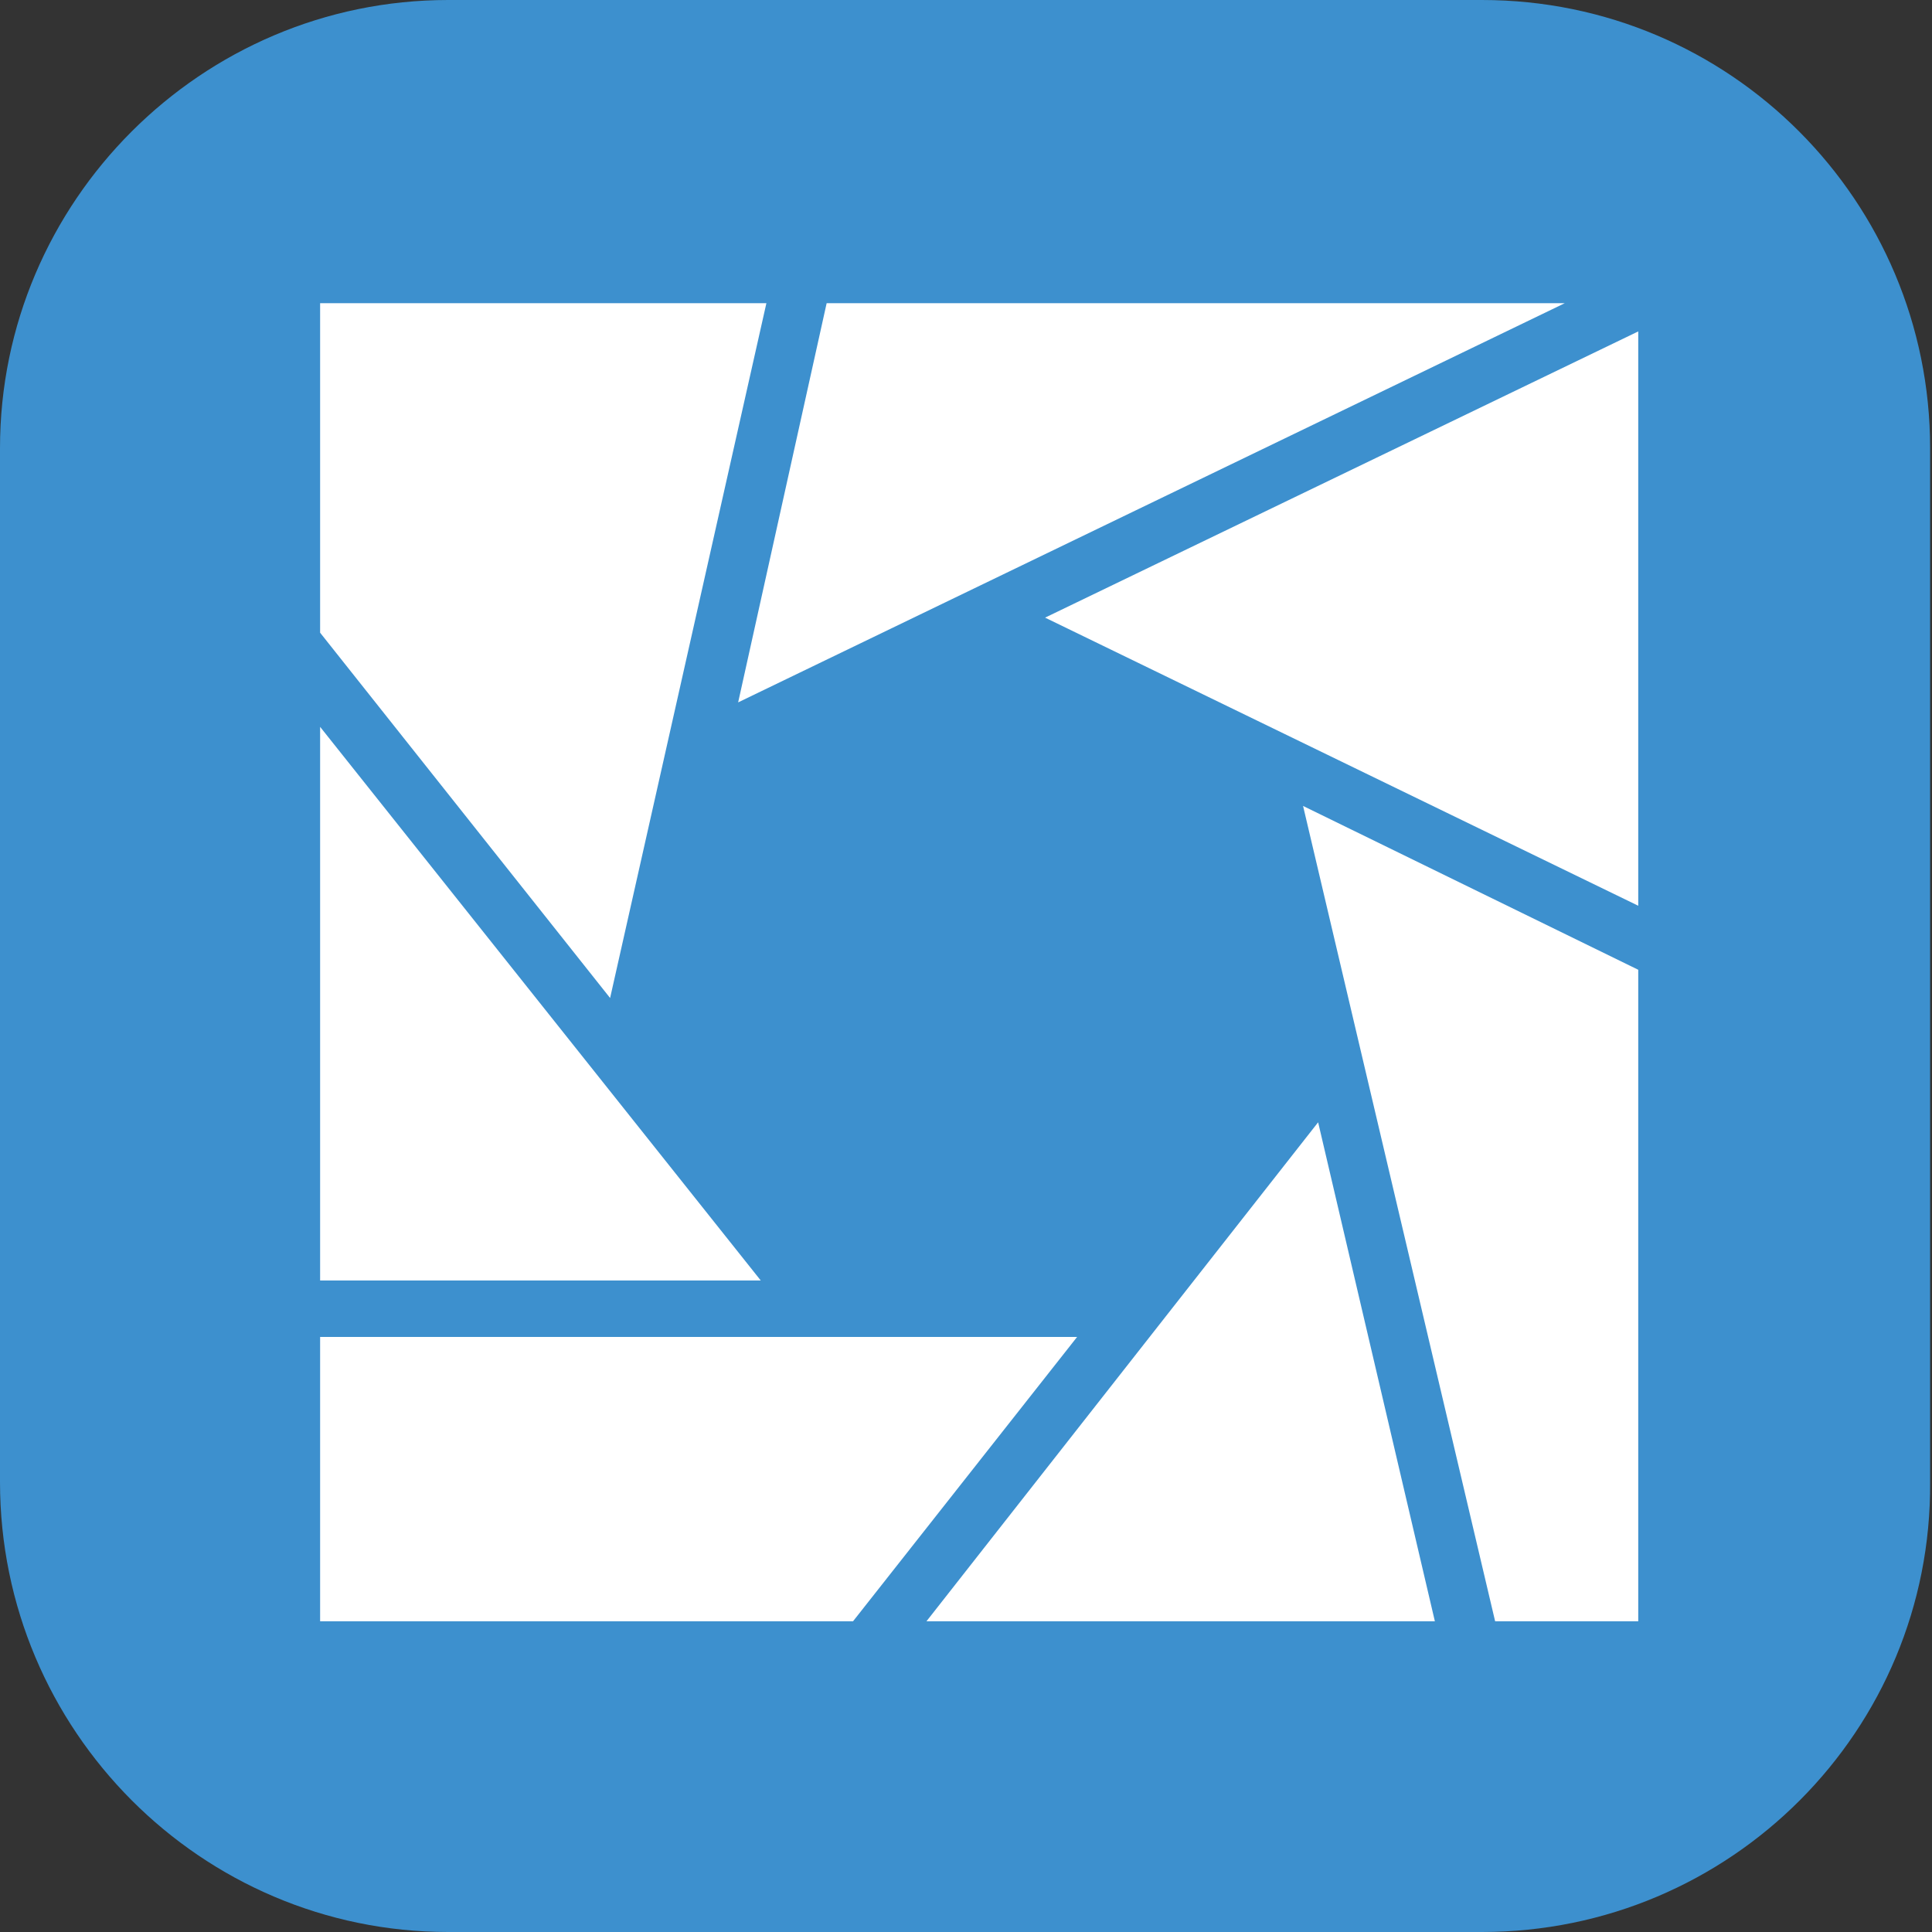
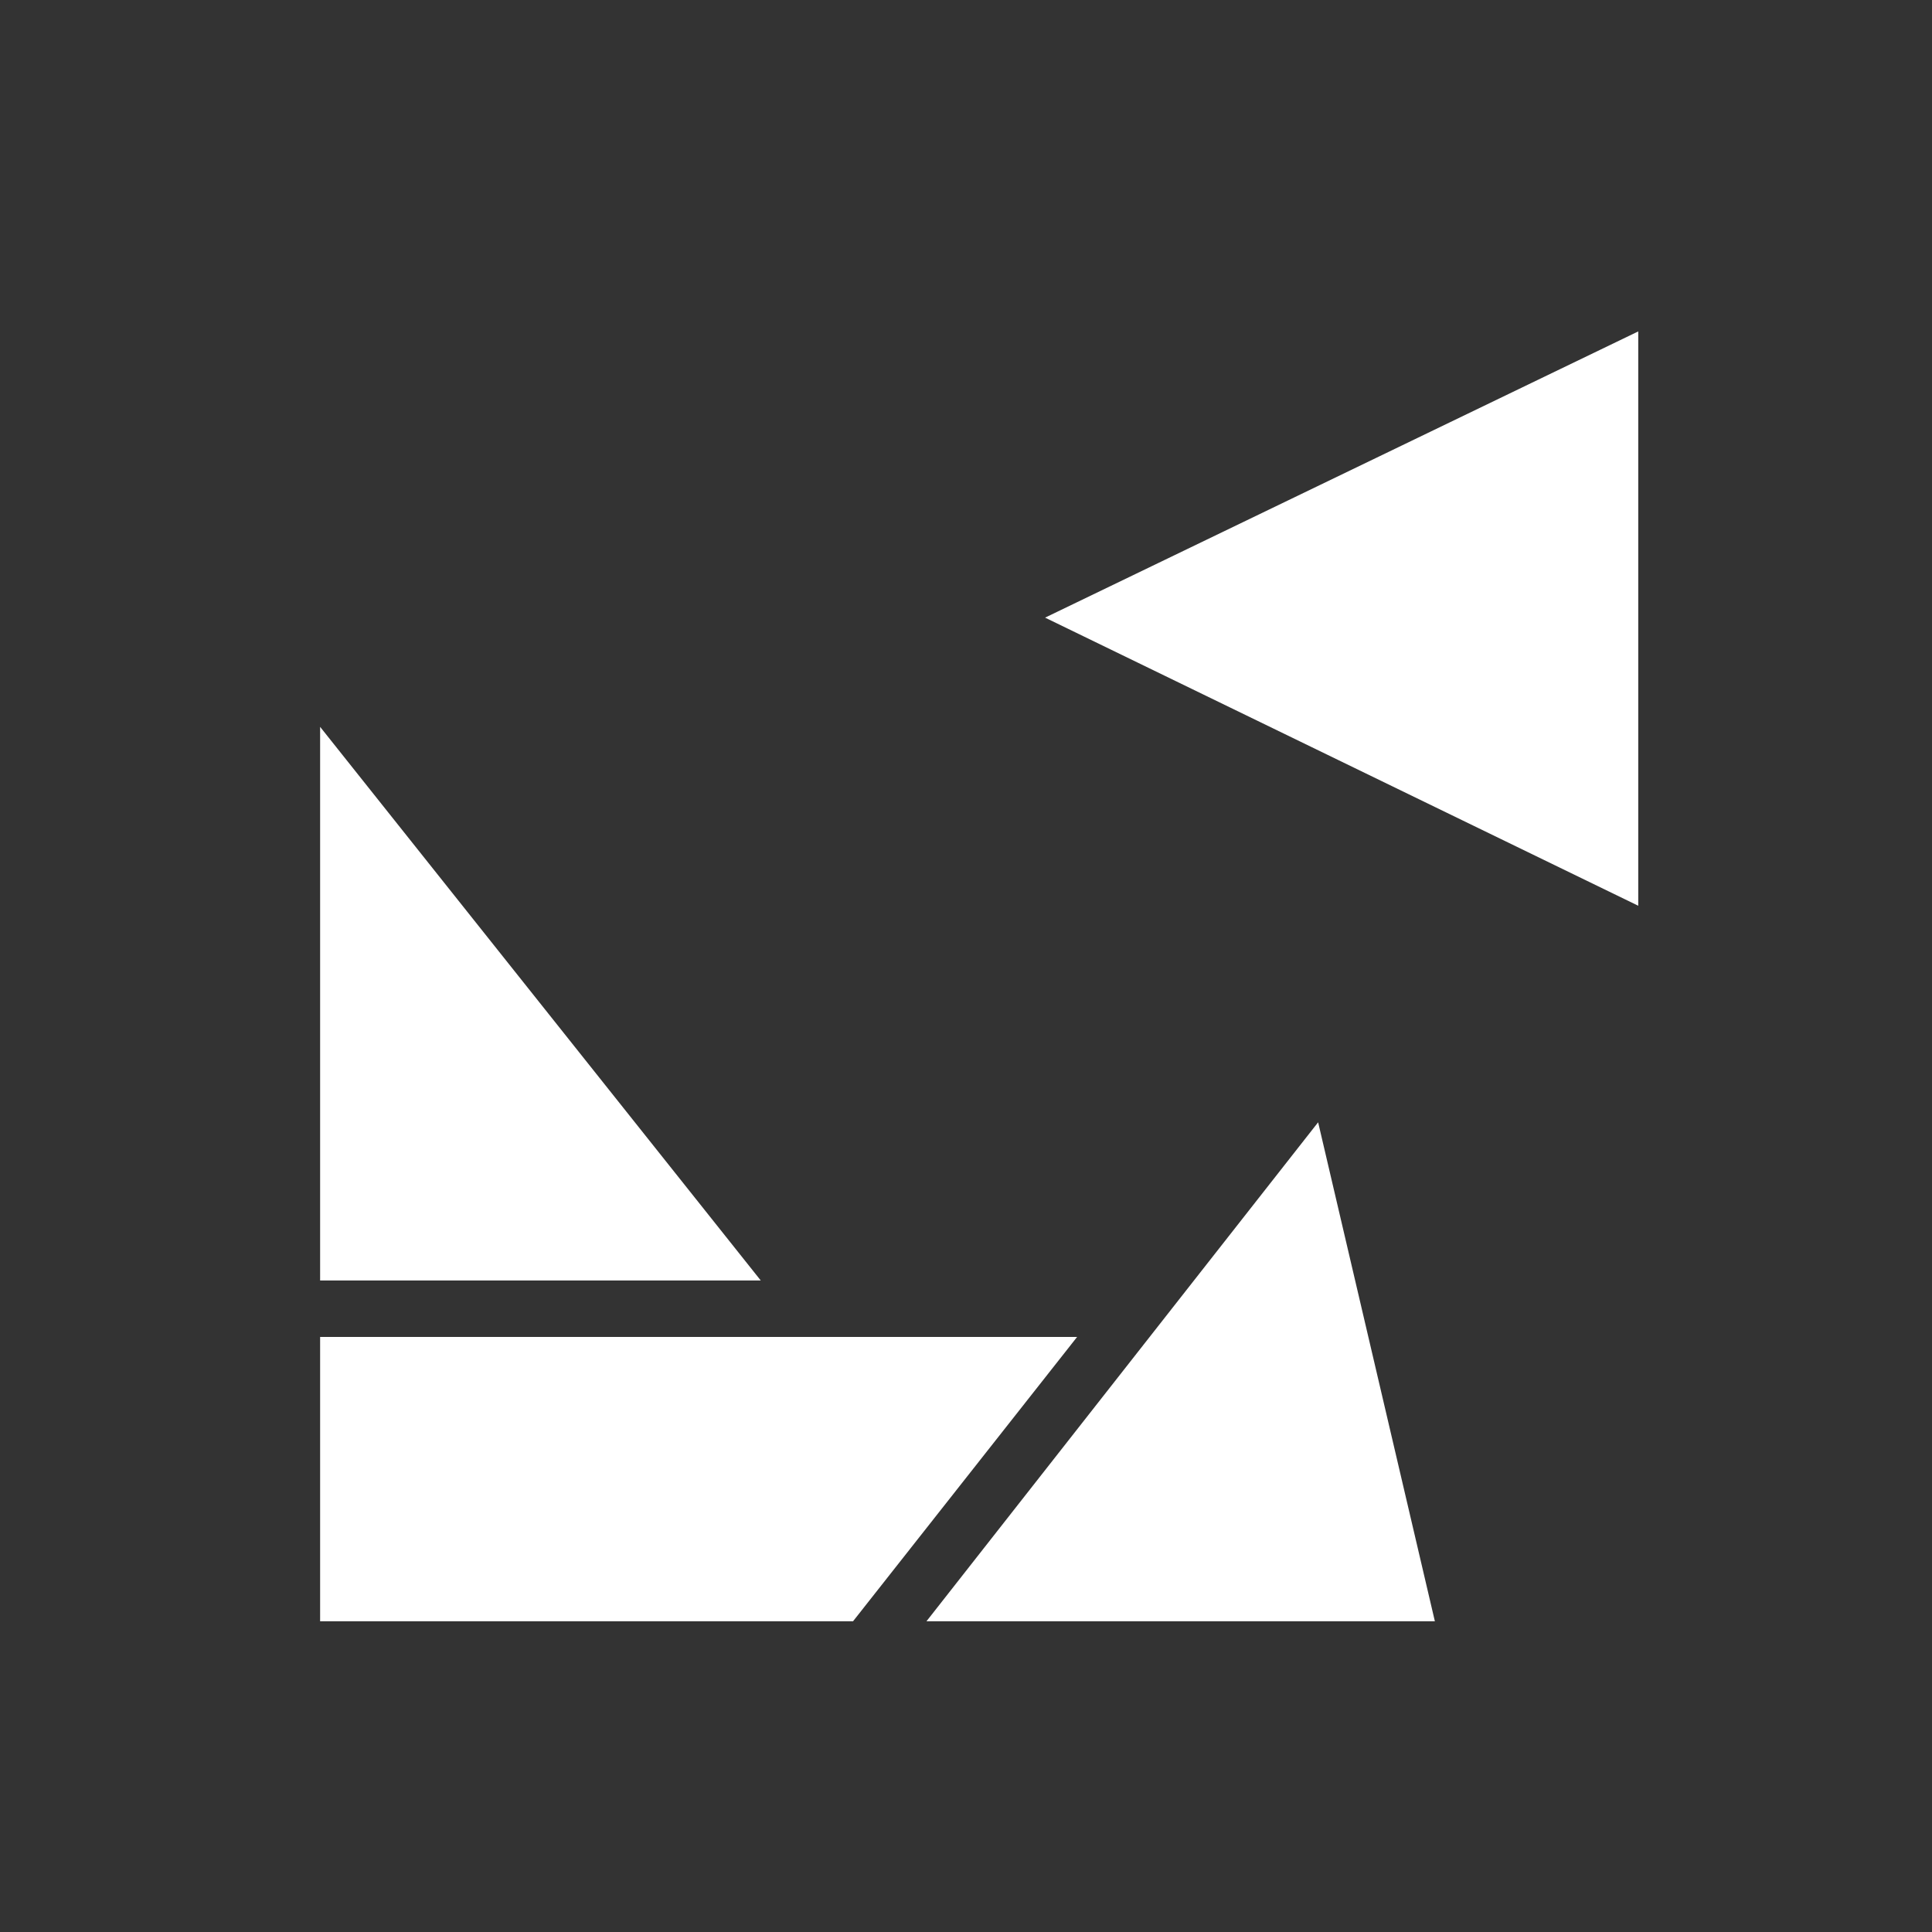
<svg xmlns="http://www.w3.org/2000/svg" version="1.1" id="Layer_1" x="0px" y="0px" viewBox="0 0 102.6 102.6" enable-background="new 0 0 102.6 102.6" xml:space="preserve">
  <rect x="0" y="0" width="102.6" height="102.6" fill="#333333" stroke="none" />
  <g>
    <g>
-       <path fill-rule="evenodd" clip-rule="evenodd" fill="#3D90CE" d="M78.7,102.6H23.8C10.7,102.6,0,91.9,0,78.7V23.8    C0,10.7,10.7,0,23.8,0h54.9c13.2,0,23.8,10.7,23.8,23.8v54.9C102.6,91.9,91.9,102.6,78.7,102.6z" />
-     </g>
+       </g>
    <g>
      <path fill="#FFFFFF" d="M49.2,86.1h27L70,59.6L49.2,86.1z" />
      <path fill="#FFFFFF" d="M17,71v15.1h28.3L57.2,71H17z" />
      <path fill="#FFFFFF" d="M55.5,32.8L87,48.1V17.6L55.5,32.8z" />
-       <path fill="#FFFFFF" d="M79.4,86.1H87V51.5l-17.8-8.7L79.4,86.1z" />
-       <path fill="#FFFFFF" d="M83.1,16.1H43.9l-4.7,21.2L83.1,16.1z" />
      <path fill="#FFFFFF" d="M17,38.6v29.4h23.4L17,38.6z" />
-       <path fill="#FFFFFF" d="M40.7,16.1H17v17.5L32.4,53L40.7,16.1z" />
    </g>
  </g>
</svg>